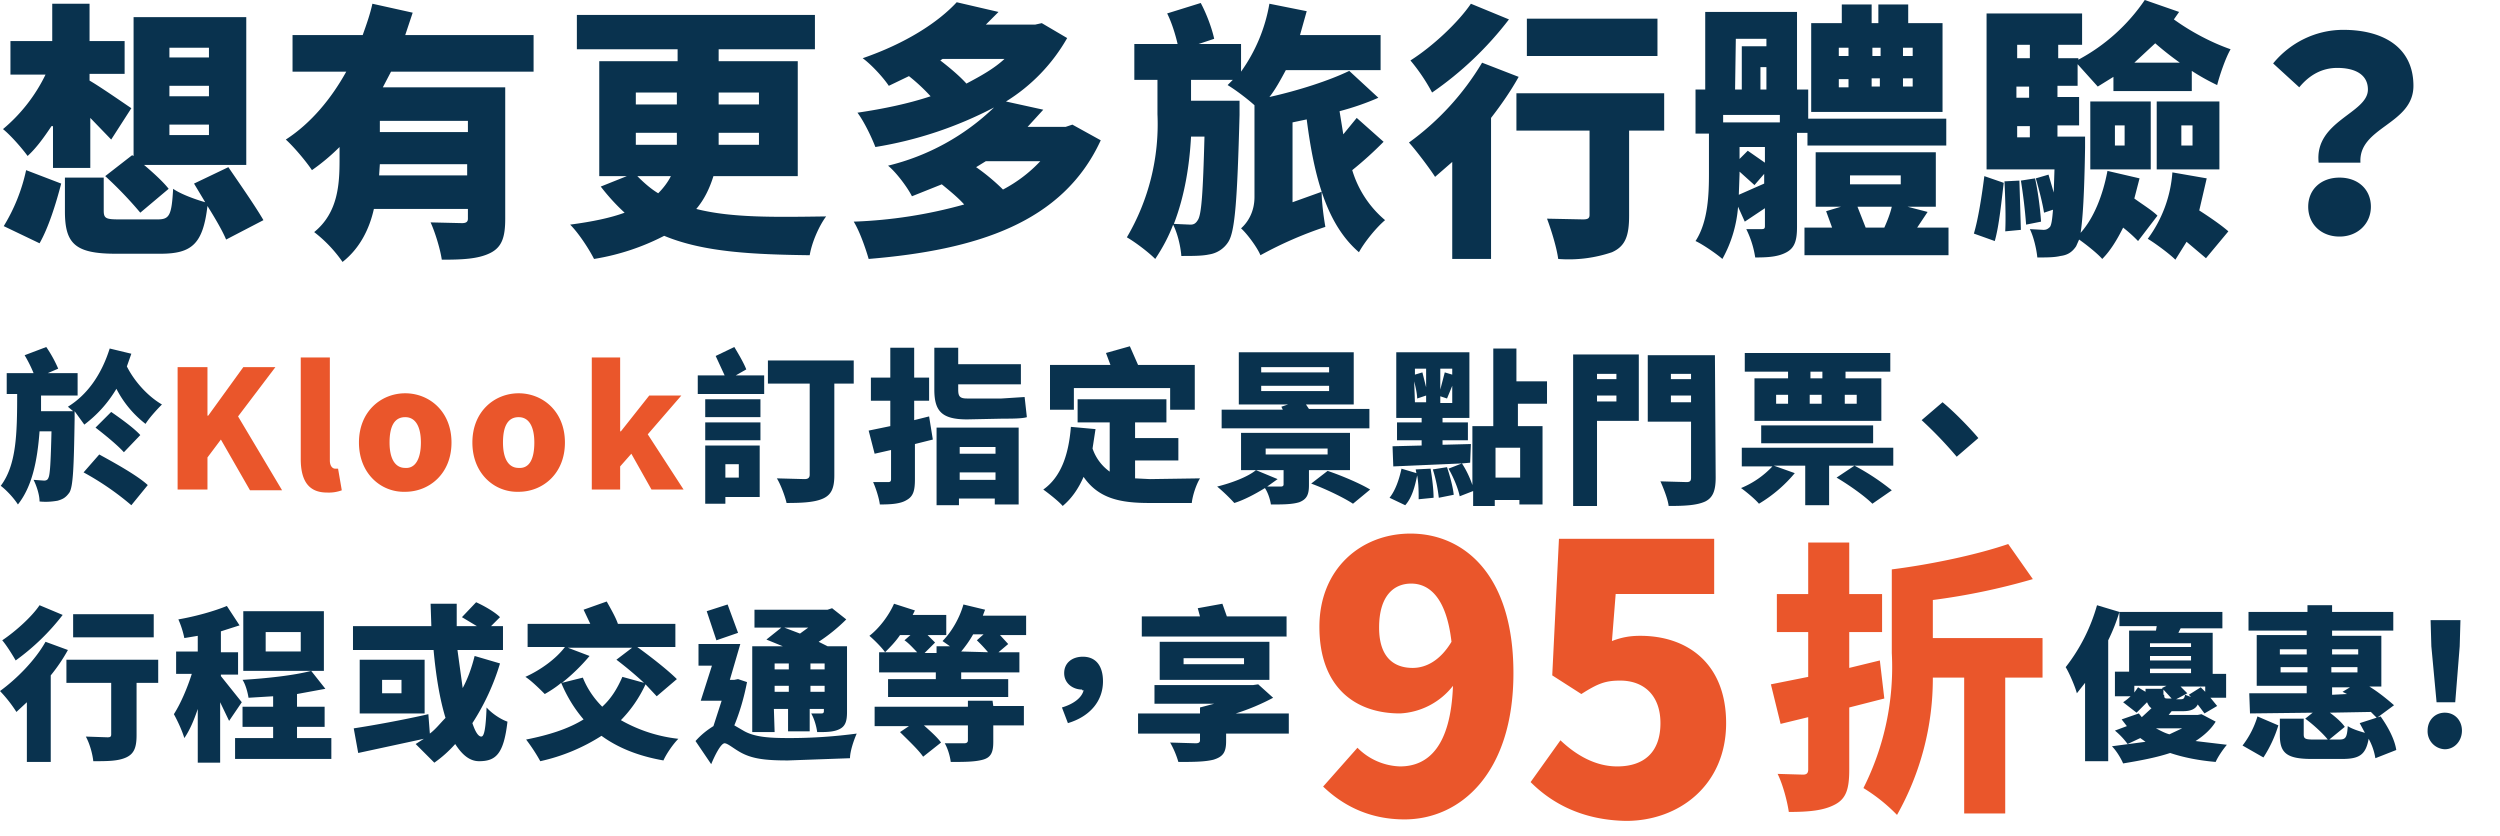
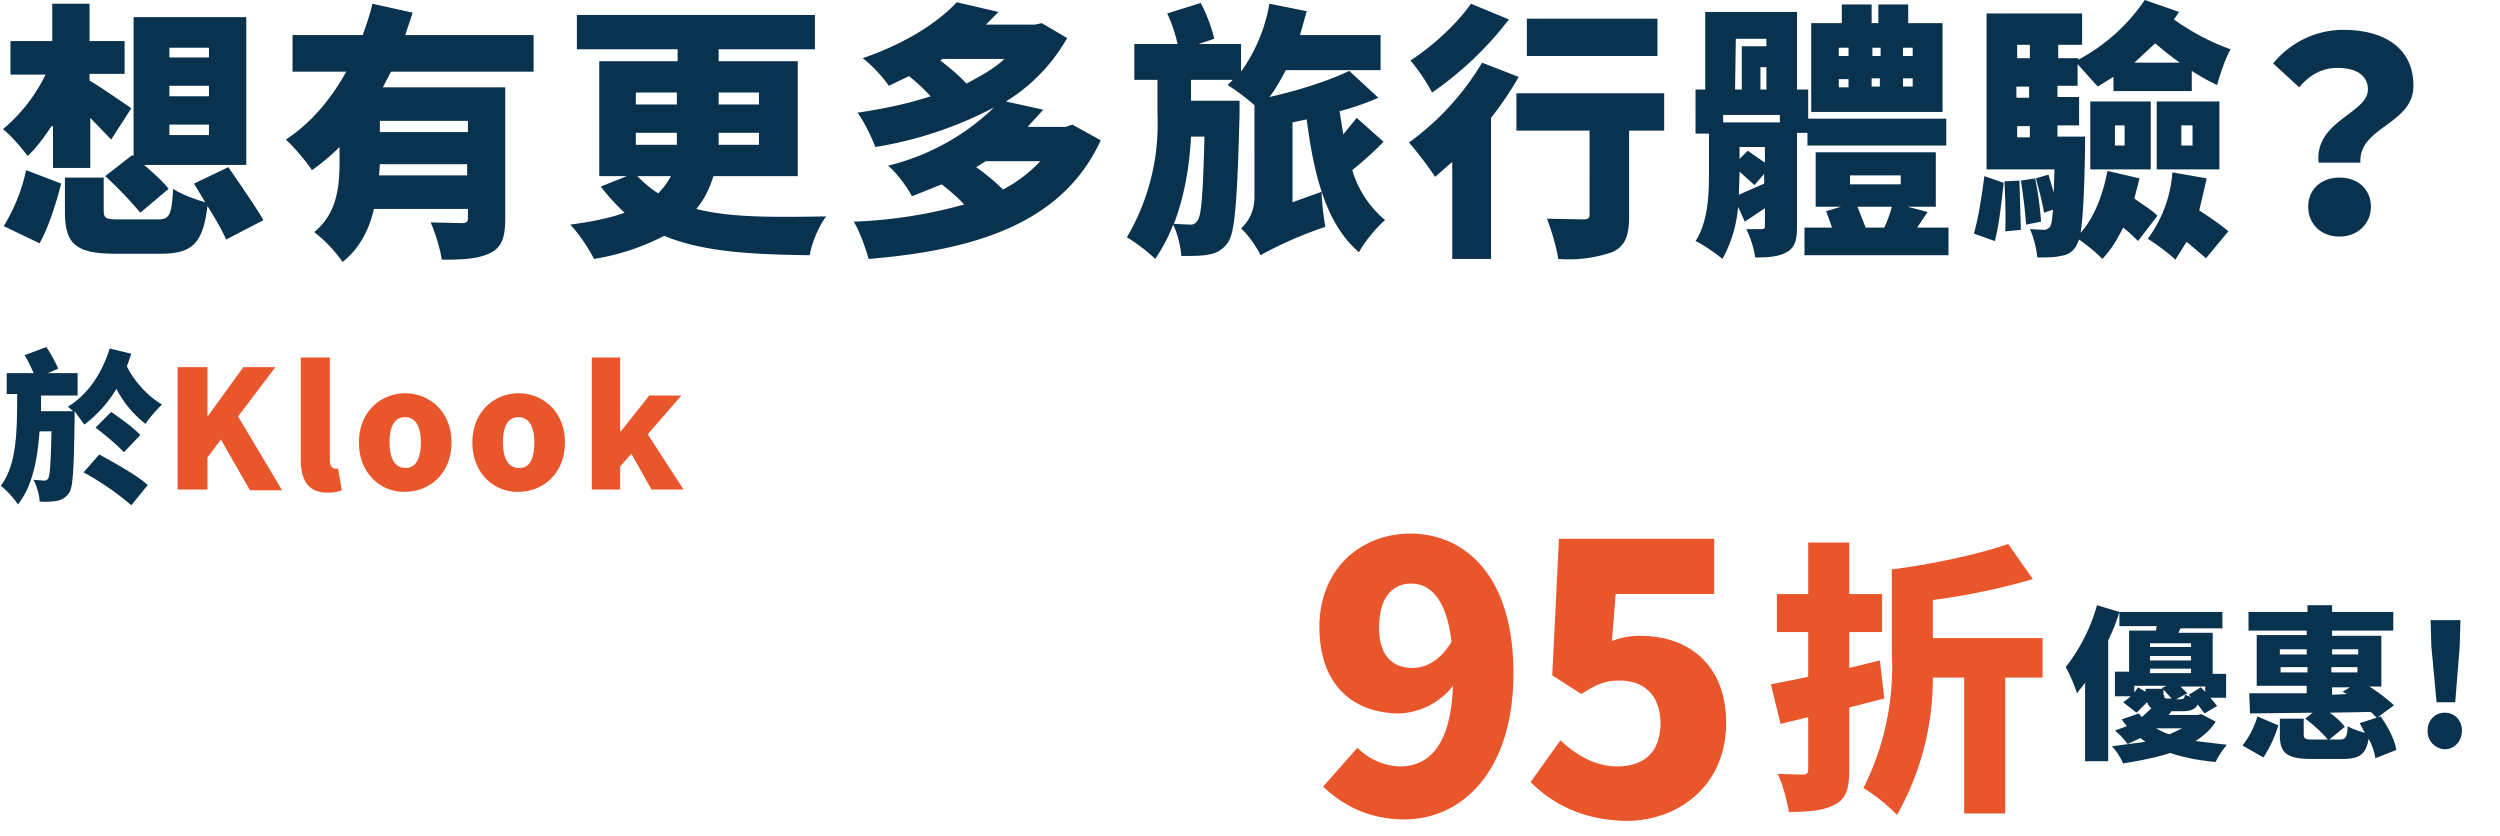
<svg xmlns="http://www.w3.org/2000/svg" id="Layer_1" viewBox="0 0 335 112">
  <style>.st0{fill:#09324e}.st1{fill:#ea562b}</style>
  <path class="st0" d="M6.9 16.9c-1 1.5-2 2.9-3.2 4-.8-1.1-2.3-2.8-3.3-3.6A22 22 0 0 0 6.1 10H1.4V5.5H7v-5h5v5h4.7v4.4H12v.9c1.4.8 4.7 3.1 5.6 3.7l-2.7 4.2-2.8-2.9v6.7h-5v-5.6h-.2zM.5 30.3a24 24 0 0 0 3-7.5l4.7 1.8c-.7 2.7-1.7 5.9-2.9 8L.5 30.3zm29.8 1.8c-.5-1.2-1.5-2.9-2.5-4.5-.6 5.1-2.1 6.4-6.3 6.4h-6c-5.5 0-6.8-1.4-6.8-5.7v-4.5h5.2v4.4c0 1.1.3 1.2 2.2 1.2h5c1.6 0 1.9-.5 2.1-4.1 1 .7 2.9 1.4 4.3 1.8L26 24.6l4.6-2.2c1.5 2.2 3.6 5.2 4.7 7.1l-5 2.6zM17.7 20.8l.2.1V2.3H33v19.8H19.3c1.3 1.1 2.6 2.3 3.3 3.2l-3.8 3.2a52 52 0 0 0-4.7-4.9l3.6-2.8zm5-13.1H28V6.4h-5.3v1.3zm0 5.2H28v-1.4h-5.3v1.4zm0 5.2H28v-1.4h-5.3v1.4zM52.4 9.6l-1.1 2.1h16.4v17.6c0 2.4-.4 3.8-2 4.6s-3.7.9-6.5.9c-.2-1.4-.9-3.7-1.5-5l4.2.1c.6 0 .8-.2.8-.6V28H50.1c-.6 2.7-1.9 5.3-4.2 7.1a18 18 0 0 0-3.8-4c3.2-2.6 3.4-6.4 3.4-9.7v-1.7a27.6 27.6 0 0 1-3.7 3.1c-.8-1.2-2.4-3.1-3.5-4.1 3.4-2.2 6.1-5.5 8.1-9.1h-7.2V4.7h9.4c.5-1.4 1-2.8 1.3-4.2l5.4 1.2-1 3h17.2v4.9H52.4zm10.2 14V22H50.9l-.1 1.5h11.8v.1zm0-7.4H50.9v1.5h11.8v-1.5h-.1zM95.6 23.6c-.5 1.6-1.2 3.1-2.3 4.4 4.7 1.2 10.5 1.1 17.4 1-.9 1.2-1.9 3.4-2.2 5.2-7.6-.1-14.2-.4-19.5-2.6a31.3 31.3 0 0 1-9.4 3.1c-.6-1.2-2-3.4-3.2-4.6 3-.4 5.4-.9 7.3-1.6-1.1-1-2.2-2.2-3.2-3.5l3.5-1.4h-3.7V8.2h10.5V6.6H77.3V2h31.9v4.6H96.3v1.6h10.6v15.4H95.6zM85.2 14h5.5v-1.6h-5.5V14zm0 5.4h5.5v-1.6h-5.5v1.6zm.2 4.2c.9.9 1.8 1.7 2.8 2.3.7-.7 1.3-1.5 1.7-2.3h-4.5zm10.9-11.2V14h5.4v-1.6h-5.4zm5.4 5.4h-5.4v1.6h5.4v-1.6zM147.5 18.8c-5.1 11.1-16.7 14.7-31.1 15.9-.4-1.4-1.2-3.7-2-5a63 63 0 0 0 14.8-2.3c-.8-.9-1.9-1.8-3-2.7l-4 1.6c-.6-1.2-2.1-3.2-3.2-4.1a31 31 0 0 0 14.2-7.8 52.2 52.2 0 0 1-15.9 5.3c-.5-1.3-1.5-3.4-2.4-4.6 3.4-.5 6.8-1.2 9.8-2.2a25 25 0 0 0-2.9-2.7l-2.7 1.3c-.8-1.2-2.4-2.9-3.5-3.7 5.8-2 10.1-4.8 12.6-7.5l5.6 1.3-1.7 1.7h6.6l.9-.2 3.4 2a23.8 23.8 0 0 1-8.2 8.5l5 1.1-2.1 2.3h5.1l.9-.3 3.8 2.1zM126 8.1c1.3 1 2.6 2.1 3.5 3.1 1.9-1 3.7-2 5.1-3.3h-8.3l-.3.2zm6.1 13.5l-1.3.8c1.3.9 2.6 2 3.6 3 1.9-1 3.6-2.3 5-3.8h-7.3zM185.4 19a49.7 49.7 0 0 1-4.2 3.8 14 14 0 0 0 4.4 6.7c-1.2 1-2.8 3-3.5 4.3-4.3-3.7-6-10-7-17.8l-1.9.4v10.7l3.9-1.4c0 1.4.3 3.6.5 4.7a52 52 0 0 0-8.7 3.8c-.4-1-1.8-2.9-2.6-3.6.9-.8 1.8-2.2 1.8-4.2V14.1c-1-.9-2.6-2.1-3.6-2.7l.7-.7h-5.6v2.8h6.5v1.9c-.3 11.3-.6 15.6-1.5 17a3.7 3.7 0 0 1-2.6 1.7c-.9.2-2.2.2-3.7.2-.1-1.3-.5-3-1.1-4.2-.6 1.6-1.4 3.1-2.4 4.6-.9-.9-2.6-2.2-3.8-2.9a29.9 29.9 0 0 0 4.1-16.5v-4.6H152V5.9h5.8c-.3-1.3-.8-2.9-1.4-4.1l4.5-1.4c.8 1.5 1.5 3.4 1.8 4.8l-2.1.7h5.7v3.7a22 22 0 0 0 3.8-9.1l5 1-.9 3.2H185v4.7h-12.7c-.7 1.3-1.4 2.6-2.2 3.6 4-.9 8-2.2 10.7-3.5l3.9 3.6c-1.6.7-3.3 1.3-5.2 1.8l.5 3.1 1.8-2.2 3.6 3.2zm-25.8-.7c-.2 3.7-.8 7.8-2.3 11.7l2.2.1c.4 0 .7-.1 1-.6.5-.7.7-3.6.9-11.2h-1.8zM203.5 10.3c-1 1.8-2.3 3.7-3.7 5.5v18.9h-5.2v-13l-2.3 2c-.7-1.1-2.5-3.5-3.5-4.6a36 36 0 0 0 9.8-10.7l4.9 1.9zm-1.3-7.7a45.5 45.5 0 0 1-10.3 9.8 25 25 0 0 0-2.9-4.3c3-1.9 6.4-5.1 8.1-7.6l5.1 2.1zM223 17.5h-4.7v11.4c0 2.7-.5 4.1-2.3 4.9a18 18 0 0 1-7.2.9c-.2-1.5-.9-3.8-1.5-5.4l4.8.1c.6 0 .9-.1.9-.6V17.5h-9.8v-5H223v5zm-.9-10h-17.5v-5h17.5v5zM240.8 17.9v12.5c0 1.8-.3 2.8-1.4 3.4-1.1.6-2.4.7-4.2.7a13 13 0 0 0-1.2-3.8h2.1c.3 0 .4-.1.4-.4v-2.4l-2.7 1.8-.9-2a17 17 0 0 1-2.1 7c-.8-.7-2.7-2-3.6-2.4 1.7-2.6 1.8-6.3 1.8-9.1v-5.3h-1.8V12h1.3V1.6h12.3V12h1.5v3.9h18.5v3.6h-18.6v-1.7h-1.4v.1zm-2.3-2.5h-7.6v1h7.6v-1zm-6-3.4h.9V6.2h3.3v-1h-4.1l-.1 6.8zm.6 11.3l-.1 2.8 3.4-1.5v-1.3l-1.3 1.5-2-1.8v.3zm3.4-3.6h-3.4v1.6l1.1-1.1 2.3 1.6v-2.1zm.2-7.7V9h-.8v3h.8zm24.4 18.5v3.7h-19.3v-3.7h3.7l-.8-2.2 2-.6h-3.4v-7.3h16.1v7.3h-3.8l2.7.7-1.4 2.1h4.2zm-.8-15.5h-17.6V3.1h4.1V.6h4v2.5h.9V.6h4v2.5h4.6V15zm-13.9-7.5h1.3V6.4h-1.3v1.1zm0 4.2h1.3v-1.1h-1.3v1.1zm1.5 13h6.8v-1.2h-6.8v1.2zm1 3l1.1 2.8h2.5c.4-.9.8-1.9 1-2.8h-4.6zM252 7.5V6.4h-1.1v1.1h1.1zm-1.2 3v1.1h1.1v-1.1h-1.1zm5.5-4.1H255v1.1h1.3V6.4zm0 4.1H255v1.1h1.3v-1.1zM264.5 31.3c.6-2 1.1-5.3 1.4-7.7l2.6.9c-.3 2.4-.6 5.7-1.2 7.8l-2.8-1zm22.2-7.4l-.7 2.7c1.1.8 2.4 1.6 3.1 2.3l-2.6 3.4a19 19 0 0 0-2-1.8c-.8 1.6-1.7 3.1-2.8 4.2-.6-.7-2.1-1.9-3.1-2.6l-.4.9c-.6.9-1.3 1.2-2.1 1.3-.8.2-1.9.2-3.1.2-.1-1.1-.5-2.8-1-3.8l1.8.1c.4 0 .6-.1.9-.4.2-.3.3-1 .4-2.3l-1.2.4c-.2-1.3-.7-3.2-1.1-4.6l1.7-.5.7 2.4.1-3.1h-9.1V1.8H279V6h-3.2v1.8h2.7V8a25 25 0 0 0 8.9-8l4.6 1.6-.7 1c2.2 1.6 5 3.1 7.6 4-.7 1.2-1.5 3.6-1.8 4.8a29 29 0 0 1-3.4-1.9v2.7h-10.5v-1.9l-2.1 1.3-2.7-3v2.9h-2.7V13h2.9v3.8h-2.9v1.5h3.7v1.5c-.1 6.1-.3 9.5-.6 11.4 1.8-2 3-5.1 3.6-8.3l4.3 1zm-16.1.3l.2 6.6-2.1.2c.1-1.8 0-4.6-.1-6.7l2-.1zM270.3 6v1.8h1.7V6h-1.7zm1.6 5.6h-1.7v1.5h1.7v-1.5zm-1.6 6.8h1.7v-1.5h-1.7v1.5zm2.4 5.5c.4 1.8.7 4.2.8 5.8l-2 .4a72 72 0 0 0-.7-5.9l1.9-.3zm7.4-10.3h8.1v9.1h-8.1v-9.1zm3.3 5.9h1.3v-2.7h-1.3v2.7zm8.7-11.1a42 42 0 0 1-3.3-2.6L286 8.4h6.1zm3.6 15.5l-1 4.3c1.4.9 3 2 3.9 2.8l-3 3.6-2.6-2.2-1.5 2.4c-.8-.8-2.7-2.2-3.7-2.8a17 17 0 0 0 3.3-8.9l4.6.8zM289 13.6h8.4v9.1H289v-9.1zm3.3 5.9h1.5v-2.7h-1.5v2.7zM317.3 12c0-2-1.7-2.9-4.1-2.9-2 0-3.7.9-5.1 2.6l-3.5-3.2c2.2-2.7 5.6-4.5 9.4-4.5 5.3 0 9.4 2.3 9.4 7.5s-7.4 5.5-7.1 10.3h-5.6c-.6-5.6 6.6-6.6 6.6-9.8zm-3.8 11.8c2.5 0 4.2 1.6 4.2 3.9s-1.8 4-4.2 4c-2.5 0-4.2-1.7-4.2-4s1.7-3.9 4.2-3.9zM17.6 47.4l-.6 1.7c1 2 2.8 4 4.7 5.1-.7.7-1.7 1.8-2.2 2.6a14 14 0 0 1-3.9-4.7c-1.2 2-2.6 3.5-4.3 4.8L10 55.1v1c-.1 6.5-.2 9.1-.7 9.9-.5.7-.9.9-1.6 1.1-.6.1-1.4.2-2.4.1 0-.9-.4-2.1-.8-2.9l1.4.1c.3 0 .5-.1.6-.4.2-.4.3-2 .4-6.2H5.3c-.3 4-1 7.4-2.9 9.8-.5-.8-1.5-1.9-2.3-2.5 2.1-2.8 2.2-6.9 2.2-12.3H.9V50h3.6a18 18 0 0 0-1.2-2.4l2.9-1.1a17 17 0 0 1 1.6 2.9l-1.4.6h4v3H5.5v2.1h4.3l-.7-.6c2.6-1.6 4.5-4.3 5.6-7.8l2.9.7zm-4.3 13.5c2 1.1 5.1 2.8 6.5 4.1l-2.2 2.7a37.5 37.5 0 0 0-6.4-4.4l2.1-2.4zm3.3-.3c-.8-.9-2.5-2.3-3.8-3.3l2.1-2.1c1.3.9 3.1 2.2 3.9 3.1l-2.2 2.3z" />
  <path class="st1" d="M23.8 49.2h4v6.5h.1l4.7-6.5h4.3l-5 6.6 5.9 9.9h-4.3l-3.9-6.8-1.8 2.4v4.3h-4V49.2zM40.3 61.5V47.9h3.9v13.8c0 .8.4 1.1.7 1.1h.4l.5 2.9a5 5 0 0 1-2 .3c-2.6 0-3.5-1.8-3.5-4.5zM48.1 59.3c0-4.2 3-6.6 6.2-6.6s6.2 2.4 6.2 6.6-3 6.6-6.2 6.6c-3.2.1-6.2-2.4-6.2-6.6zm8.3 0c0-2.1-.7-3.4-2.1-3.4-1.5 0-2.1 1.3-2.1 3.4 0 2.1.7 3.4 2.1 3.4 1.4.1 2.1-1.3 2.1-3.4zM63.3 59.3c0-4.2 3-6.6 6.2-6.6s6.2 2.4 6.2 6.6-3 6.6-6.2 6.6c-3.2.1-6.2-2.4-6.2-6.6zm8.3 0c0-2.1-.7-3.4-2.1-3.4-1.5 0-2.1 1.3-2.1 3.4 0 2.1.7 3.4 2.1 3.4 1.5.1 2.1-1.3 2.1-3.4zM79.3 47.9h3.8v9.9h.1L87 53h4.3l-4.5 5.2 4.8 7.4h-4.3l-2.7-4.8-1.5 1.7v3.1h-3.8V47.9z" />
-   <path class="st0" d="M98.6 50.3h3.8v2.5h-8.9v-2.5h3.6l-1.2-2.6 2.5-1.2c.6 1 1.3 2.2 1.6 3l-1.4.8zm-4.1 3.2h7.4v2.4h-7.4v-2.4zm0 3.1h7.4V59h-7.4v-2.4zm7.3 10h-4.6v.9h-2.7v-7.8h7.3v6.9zm-4.6-4.4V64H99v-1.8h-1.8zm17.2-10.8h-2.6v12.3c0 1.7-.4 2.6-1.5 3.1s-2.7.6-4.9.6c-.2-.9-.8-2.5-1.3-3.3l3.7.1c.5 0 .7-.2.7-.6V51.4h-5.6v-3.1h11.5v3.1zM125 58.9l-2.4.6v4.7c0 1.5-.2 2.3-1.1 2.8-.8.5-2 .6-3.6.6-.1-.8-.5-2.1-.9-3h2c.3 0 .4-.1.4-.4v-3.9l-2.2.5-.8-3.1 2.9-.6v-3.4h-2.6v-3.1h2.6v-4h3.2v4h2v3.1h-2v2.6l2-.5.5 3.1zm4.6-2.7c-3.4 0-4.4-1.1-4.4-4v-5.6h3.2v2.2h8.4v2.7h-8.4v.7c0 .9.2 1.2 1.2 1.2h4.6l3.1-.2.3 2.7c-.6.2-2.1.2-3.2.2l-4.8.1zm-4.1 1.1h11v10.3h-3.2v-.8h-4.8v.9h-3V57.3zm3.1 2.6v.9h4.8v-.9h-4.8zm4.8 4.4v-1h-4.8v1h4.8zM152.1 64.1l2 .1 6.7-.1c-.5.8-1 2.3-1.1 3.3H154c-3.9 0-6.8-.6-8.8-3.5-.7 1.6-1.6 2.9-2.8 3.9-.5-.6-1.9-1.7-2.6-2.2 2.4-1.7 3.4-4.7 3.7-8.4l3.3.3-.4 2.6a6.3 6.3 0 0 0 2.3 3.1v-6.6h-4.3v-3.1h11.9v3.1h-4.2v2.1h5.8v3h-5.8v2.4zm-8.2-9.2h-3.2v-6h8.1l-.6-1.6 3.2-.9 1.1 2.5h7.6v6h-3.3V52h-12.9v2.9zM175.4 63v2c0 1.3-.3 1.9-1.3 2.3-1 .3-2.2.3-3.8.3-.1-.7-.4-1.6-.8-2.2-1.3.8-2.8 1.6-4.1 2a24 24 0 0 0-2.3-2.2c2-.5 4.1-1.3 5.2-2.2l2.9 1.2-1.4 1h1.8c.3 0 .4-.1.4-.3V63h-5.7v-5h14.6v5h-5.5zm8-5.6h-19.7v-2.5h8.2l-.2-.4.9-.3H166v-7h15.4v7H175l.4.6h8.1v2.6h-.1zM169 49.9h9.1v-.7H169v.7zm0 2.5h9.1v-.7H169v.7zm.6 8.5h8.3v-.8h-8.3v.8zm8.3 2.2c1.8.6 4.4 1.7 5.7 2.5l-2.3 1.9c-1.2-.8-3.7-2-5.6-2.7l2.2-1.7zM191.7 62.8c.2 1.2.4 2.8.4 3.9l-2 .2c0-.9 0-2.1-.2-3.2-.3 1.5-.7 3-1.6 4l-2.1-1c.8-1 1.3-2.5 1.6-3.9l2 .6-.1-.5 2-.1zm11.7-8.7v3h3.3v10.5h-3.1V67h-3.3v.8h-2.9v-2l-1.8.7c-.2-1-.8-2.5-1.5-3.7l1.8-.7-9.2.4-.1-2.7 3.9-.1V59h-3.3v-2.4h3.3V56h-3.4v-8.8h9.8V56h-3.6v.6h3.4V59h-3.4v.6l3.8-.1-.1 2.5-1.1.1c.6.9 1.1 2 1.4 2.9v-7.9h2.8V46.7h3.1v4.4h4.1v3h-3.9zm-13.8-4.7v.8l1-.3.5 2v-2.5h-1.5zm0 4.5h1.5V53l-1.2.4c0-.6-.2-1.5-.4-2.3l.1 2.8zm4.3 8.7c.4 1.2.8 2.7.9 3.7l-2 .4a20 20 0 0 0-.8-3.8l1.9-.3zm.7-13.2H193v2.8l.6-2.3 1 .3v-.8zm0 4.5v-2.2l-.7 1.7-.9-.3v.9h1.6v-.1zm9.1 6.1h-3.3v4h3.3v-4zM219.6 56.4H214v11.4h-3.2V47.5h8.8v8.9zm-5.6-6.3v.7h2.6v-.7H214zm2.6 3.7V53H214v.8h2.6zM229.9 64c0 1.8-.4 2.7-1.4 3.2-1.1.5-2.6.6-4.9.6-.1-.9-.7-2.4-1.1-3.3l3.5.1c.5 0 .6-.2.6-.6v-7.5h-5.8v-8.9h9l.1 16.4zm-6-13.9v.7h2.7v-.7h-2.7zm2.7 3.8V53h-2.7v.9h2.7zM253.7 62.4h-8.6v5.3h-3.2v-5.3h-4.2l2.8 1a18.7 18.7 0 0 1-4.8 4.1c-.5-.6-1.7-1.6-2.4-2.1a12 12 0 0 0 4.2-2.9h-4.1V60h20.3v2.4zm-14.1-12.6h-5.8v-2.5h19.5v2.5h-6v.9h4.8v5.7h-17v-5.7h4.5v-.9zm-3.6 9.5V57h15v2.4h-15v-.1zm2-5.2h1.6v-1.2H238v1.2zm6.2-4.3h-1.6v.9h1.6v-.9zm-1.7 4.3h1.6v-1.2h-1.6v1.2zm8.4 13.4c-1-1-3.1-2.5-4.8-3.5l2.4-1.6a31 31 0 0 1 5 3.3l-2.6 1.8zm-3.7-14.6v1.2h1.6v-1.2h-1.6zM265.1 58.7l-2.9 2.5a54.4 54.4 0 0 0-4.7-4.9l2.8-2.4c1.6 1.3 3.8 3.6 4.8 4.8zM9.1 87.1c-.6 1.1-1.4 2.3-2.3 3.4v11.6H3.6v-8l-1.4 1.3A18 18 0 0 0 0 92.6C2.2 91 4.7 88.5 6.1 86l3 1.1zm-.7-4.7a30.3 30.3 0 0 1-6.3 6.1c-.4-.7-1.2-2-1.8-2.7 1.8-1.2 4-3.2 5-4.7l3.1 1.3zm12.8 9.1h-2.9v7c0 1.6-.3 2.5-1.4 3s-2.5.5-4.4.5c-.1-1-.5-2.4-1-3.3l2.9.1c.4 0 .5-.1.5-.4v-6.9h-6v-3.1h12.3v3.1zm-.6-6.1H9.8v-3.1h10.8v3.1zM30.7 96.6l-1.2-2.5v8.1h-3V95c-.5 1.5-1.1 2.9-1.8 3.9-.3-1-.9-2.3-1.4-3.2.9-1.4 1.8-3.5 2.4-5.4h-2.1v-3h2.9v-2.1l-1.8.3a12 12 0 0 0-.8-2.5c2.3-.4 4.8-1.1 6.5-1.8l1.7 2.6-2.5.8v2.8h2.3v3h-2.3v.2l2.8 3.5-1.7 2.5zm13.7 2.3v2.8H31.5v-2.8h5.1v-1.5h-4.1v-2.7h4.1v-1.4l-3.3.2c-.1-.7-.4-1.8-.8-2.4 3.3-.2 6.9-.6 9.2-1.2l1.9 2.4-3.8.7v1.7h3.7v2.7h-3.7v1.5h4.6zm-.9-9H32.6v-8h10.8v8h.1zm-3.2-5.2h-4.7v2.6h4.7v-2.6zM67 88.9a31 31 0 0 1-3.7 8c.4 1.2.8 1.8 1.2 1.8s.6-1.2.7-3.9c.7.8 1.9 1.6 2.8 1.9-.5 4.4-1.6 5.3-3.8 5.3-1.3 0-2.3-.9-3.2-2.3-.9 1-1.8 1.8-2.8 2.5l-2.5-2.5 1.1-.7-8.8 1.9-.6-3.3c2.6-.4 6.5-1.1 10-1.9l.2 2.6c.8-.6 1.4-1.4 2.1-2.1-.8-2.6-1.3-5.8-1.6-9.1H47.3v-3.2h10.5l-.1-3h3.5v3h2.7l-2-1.2 1.9-2c1.1.5 2.5 1.3 3.2 2l-1.2 1.2h1.6v3.2h-6.1l.7 5.1c.7-1.3 1.2-2.7 1.6-4.3l3.4 1zm-10.1-.5v7.2h-8.7v-7.2h8.7zm-3.1 2.7h-2.6v1.8h2.6v-1.8zM88 93.3l-1.5-1.6a17 17 0 0 1-3.3 4.8 20 20 0 0 0 7.7 2.5c-.7.7-1.6 2-2 2.9-3.4-.6-6.1-1.7-8.3-3.3a25.3 25.3 0 0 1-8.2 3.4 24 24 0 0 0-1.9-2.9c3-.6 5.6-1.4 7.7-2.7-1.2-1.4-2.2-3-3-4.9-.7.6-1.5 1.1-2.2 1.5-.6-.6-1.8-1.8-2.6-2.3 2-.9 4.1-2.4 5.3-4h-5v-3.1h8.4l-.9-1.9 3.1-1.1c.5.9 1.2 2.1 1.5 3h7.7v3.1h-5.1c1.8 1.3 4.1 3.1 5.3 4.3L88 93.3zm-9.9-2.5c.6 1.5 1.5 2.8 2.6 3.9 1.2-1.1 2-2.4 2.7-4l2.9.8a50.7 50.7 0 0 0-3.7-3.1l2.1-1.6h-8.6l2.9 1.1c-1 1.2-2.3 2.5-3.7 3.6l2.8-.7zM100.1 91.4c-.4 2.1-1 4.1-1.7 5.8l1.2.7c1.5.9 3.6 1 6.2 1a68 68 0 0 0 9-.6c-.4.9-.9 2.4-.9 3.3l-8.3.3c-3 0-4.8-.2-6.4-1.1-.9-.5-1.7-1.2-2.1-1.2-.5 0-1.3 1.6-1.8 2.8l-2.1-3.1c.8-.9 1.6-1.5 2.4-2l1.1-3.4h-2.8l1.5-4.7h-1.8v-2.9h5.6l-1.4 4.8h.6l.5-.1 1.2.4zM96 85.8l-1.3-3.9 2.8-.9 1.4 3.8-2.9 1zm7.8 12.3h-3V86.6h4.1l-2.2-.9 2-1.6h-3.6v-2.4h9.8l.6-.2 1.9 1.5a23 23 0 0 1-3.7 3l1.2.6h2.6v8.8c0 1.2-.2 1.9-1 2.3s-1.8.4-3 .4c-.1-.8-.4-1.8-.8-2.5h1.4c.2 0 .3-.1.3-.3V95h-1.9v3h-2.9v-3h-1.9l.1 3.1zm0-9.2v.8h1.9v-.8h-1.9zm1.9 3.8v-.8h-1.9v.8h1.9zm-.6-8.6l2.1.8 1.1-.8h-3.2zm3.5 4.8v.8h1.9v-.8h-1.9zm1.9 3.8v-.8h-1.9v.8h1.9zM137.5 82.4v2.7H134l1.1 1.2-1.3 1.1h2.8v2.7h-7.8v.9h6.3v2.4H119V91h6.4v-.9h-7.6v-2.7h5.1c-.5-.5-1.1-1.2-1.7-1.6l.8-.7h-1.4c-.6.9-1.4 1.7-2 2.3-.4-.6-1.5-1.7-2.1-2.2 1.3-1 2.6-2.7 3.3-4.3l2.8.9-.3.6h4.5v2.7h-2.5l1 1-1.4 1.4h1.6v-.9h1.8l-1-.7c1.2-1.2 2.3-3.1 2.8-4.9l2.9.7-.3.8h5.8v-.1zm-4.4 12.2h4.1v2.6h-4.1v2.2c0 1.4-.3 2.1-1.4 2.4-1.1.3-2.5.3-4.3.3-.1-.8-.4-1.8-.8-2.5h2.6c.3 0 .5-.1.5-.4v-2h-5.9c.9.8 1.8 1.6 2.3 2.3l-2.4 1.9c-.6-.9-2.1-2.3-3.1-3.3l1.2-.8h-4.6v-2.6h12.5v-.8h3.3l.1.7zm-.7-7.2a22 22 0 0 0-1.5-1.6l.9-.8h-1.4c-.5.9-1.1 1.7-1.6 2.3l3.6.1zM145 92.4c-1.2 0-2.4-.8-2.4-2.2 0-1.4 1.1-2.2 2.5-2.2 1.8 0 2.7 1.3 2.7 3.3 0 2.6-1.7 4.7-4.7 5.6l-.8-2.1c1.7-.5 2.7-1.4 2.9-2.3h-.2v-.1zM172.7 98.3h-8.4v1c0 1.5-.4 2.1-1.7 2.5-1.2.3-2.8.3-4.7.3a12 12 0 0 0-1.1-2.6l3.4.1c.4 0 .6-.1.6-.4v-.9h-8.3v-2.7h8.3v-.8l1.9-.5h-8v-2.5H167.9l.7-.1 2 1.8a29 29 0 0 1-5 2.1h7.1v2.7zm-.4-13H153v-2.7h7.8l-.3-1.1 3.3-.6.6 1.7h8v2.7h-.1zm-16.9 5.8V86h14.7v5.1h-14.7zm3.2-2.1h8.1v-.8h-8.1v.8z" />
  <path class="st1" d="M181.9 100.2a8.4 8.4 0 0 0 5.7 2.5c3.8 0 6.8-2.7 7.1-10.8a9.6 9.6 0 0 1-7.1 3.7c-6.2 0-10.8-3.7-10.8-11.6 0-7.8 5.6-12.5 12.2-12.5 7 0 13.8 5.3 13.8 18.7s-7.1 19.6-14.6 19.6c-5 0-8.5-2.1-10.9-4.4l4.6-5.2zM194.5 86c-.7-6.1-3.1-7.8-5.4-7.8-2.3 0-4.3 1.6-4.3 5.9 0 4 2 5.4 4.5 5.4 1.8 0 3.7-1 5.2-3.5zM205.1 104.8l4-5.6c2.1 2 4.7 3.5 7.6 3.5 3.6 0 5.8-1.9 5.8-5.8 0-3.7-2.2-5.7-5.4-5.7-2 0-3 .4-5.2 1.8l-3.9-2.5.9-18.3h20.8v7.4h-13.2l-.5 6.3c1.3-.5 2.4-.7 3.8-.7 6.3 0 11.5 3.7 11.5 11.7 0 8.3-6.3 13.1-13.4 13.1-5.8-.1-9.9-2.3-12.8-5.2zM252.5 93.6l-4.7 1.2v8.3c0 2.6-.4 3.9-1.9 4.7-1.5.8-3.4 1-6.2 1-.2-1.4-.8-3.7-1.5-5.1l3.4.1c.5 0 .7-.2.7-.7v-7l-3.7.9-1.3-5.3 5-1v-6h-4.2v-5.1h4.2v-6.9h5.5v6.9h4.4v5.1h-4.4v4.8l4.1-1 .6 5.1zm21.2-2.8h-5V109h-5.5V90.8H259a37.2 37.2 0 0 1-4.8 18.4 23 23 0 0 0-4.5-3.6 36 36 0 0 0 3.8-18.1V76.3c5.5-.7 11.5-2 15.6-3.4l3.3 4.7a88 88 0 0 1-13.4 2.8v5.1h14.7v5.3z" />
  <path class="st0" d="M298.3 93.5h-2.1l.9 1.1-1.7 1-.9-1.2c-.3.6-.9.9-2 .9H291l-.4.5h3.9l.5-.1 1.9 1c-.6 1-1.6 1.9-2.7 2.6l4.2.5c-.5.6-1.2 1.6-1.5 2.3-2.3-.2-4.3-.6-6.1-1.2-1.8.6-3.9 1-6.3 1.4-.3-.7-.9-1.7-1.5-2.3l4.5-.6-.7-.5-1.7.8a9.8 9.8 0 0 0-1.7-1.8l1.6-.6-.7-.9 2.3-.8.4.5 1.3-1.2c-.3-.2-.4-.4-.6-.8l-1.4 1.4-1.8-1.4a7 7 0 0 0 1-.8h-2.1V90h1.9v-5.5h3.6l.1-.6h-5V82a25 25 0 0 1-1.5 3.8V102h-3.1V91.5l-1.1 1.4c-.2-.8-1-2.7-1.5-3.5a24 24 0 0 0 4.2-8.3l3 .9h13.8v2.2h-5.6l-.3.6h4.6v5.5h1.8v3.2zm-10.8-.8v-.4h2.3l-.1-.1.6-.3H286v.9l.5-.7 1 .6zm.6-6.5v.5h5.5v-.5h-5.5zm5.5 1.7h-5.5v.6h5.5v-.6zm-5.5 2.3h5.5v-.6h-5.5v.6zm.8 7.4c.6.3 1.1.6 1.8.8l1.7-.8h-3.5zm1.1-4.5c0 .5.1.5.6.5h.4l-1.1-1.2v.7h.1zm4.9-1l.6.6V92h-3.3l.9.9-1.5.8h.6c.4 0 .5-.1.6-.6l.8.3-.3-.3 1.6-1zM300.5 99.9a12 12 0 0 0 2-3.9l2.8 1.2a17 17 0 0 1-2 4.3l-2.8-1.6zm8.7-15.4h-7.9V82h7.9v-.9h3.3v.9h8.2v2.5h-8.2v.7h6.6V92h-1.6c1.3.8 2.5 1.8 3.3 2.5l-2.3 1.7-.8-.8-5.5.1c.8.6 1.6 1.3 2 1.9l-2.2 1.8c-.6-.8-2-2.1-3.1-2.9l1-.8-8.4.1-.1-2.7h7.7v-1h-6.7v-6.8h6.7v-.6h.1zm-3.7 3.2h3.6V87h-3.6v.7zm3.7 2.4v-.7h-3.6v.7h3.6zm9.1 11.5a8 8 0 0 0-.9-2.6c-.4 2.2-1.3 2.7-3.6 2.7h-4c-3.4 0-4.3-.8-4.3-3.2v-2.2h3.2v2.1c0 .6.2.7 1.4.7h3.3c.9 0 1.1-.2 1.2-1.8.6.4 1.6.7 2.3.9l-.7-1.3 2.8-.9c1 1.4 1.9 3.1 2.1 4.5l-2.8 1.1zM312.5 87v.7h3.5V87h-3.5zm3.4 2.4h-3.5v.7h3.5v-.7zm-1.4 3.6l-.6-.3 1-.6h-2.4v1l2-.1zM325.3 97.9c0-1.4 1-2.4 2.3-2.4 1.4 0 2.3 1.1 2.3 2.4 0 1.4-1 2.5-2.3 2.5a2.4 2.4 0 0 1-2.3-2.5zm.5-11.3l-.1-3.5h4l-.1 3.5-.6 7.5h-2.5l-.7-7.5z" />
</svg>